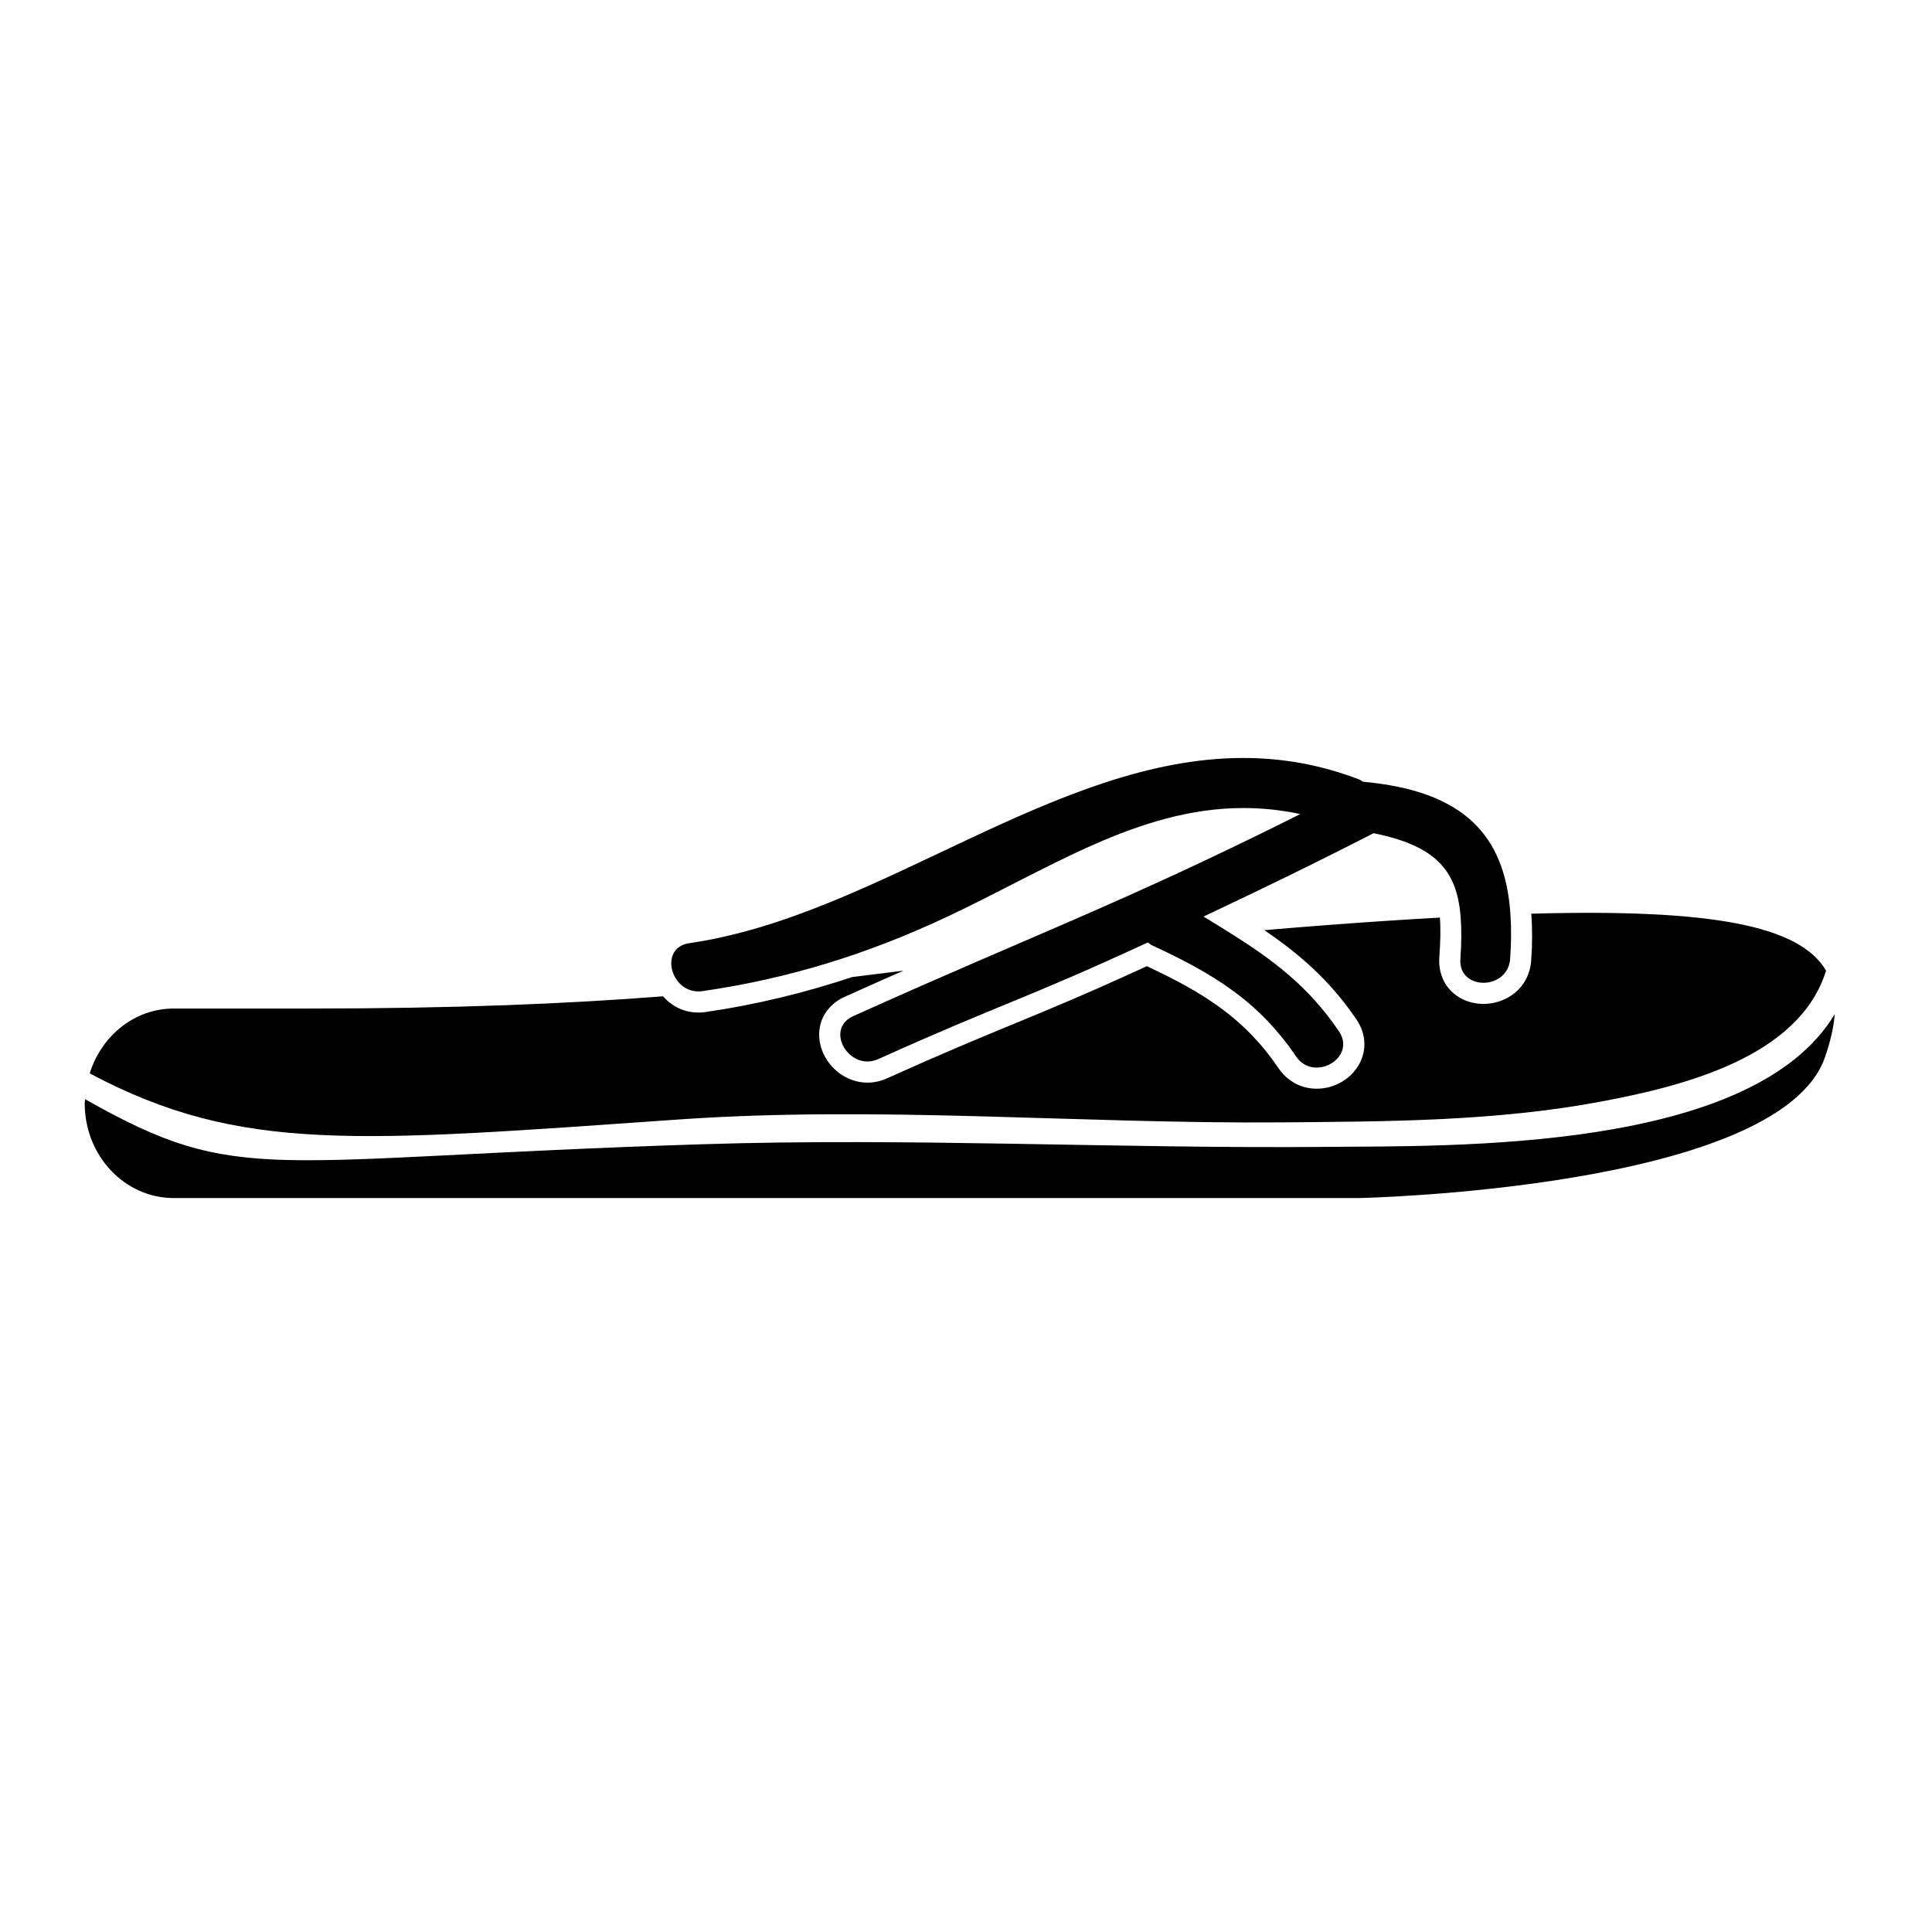
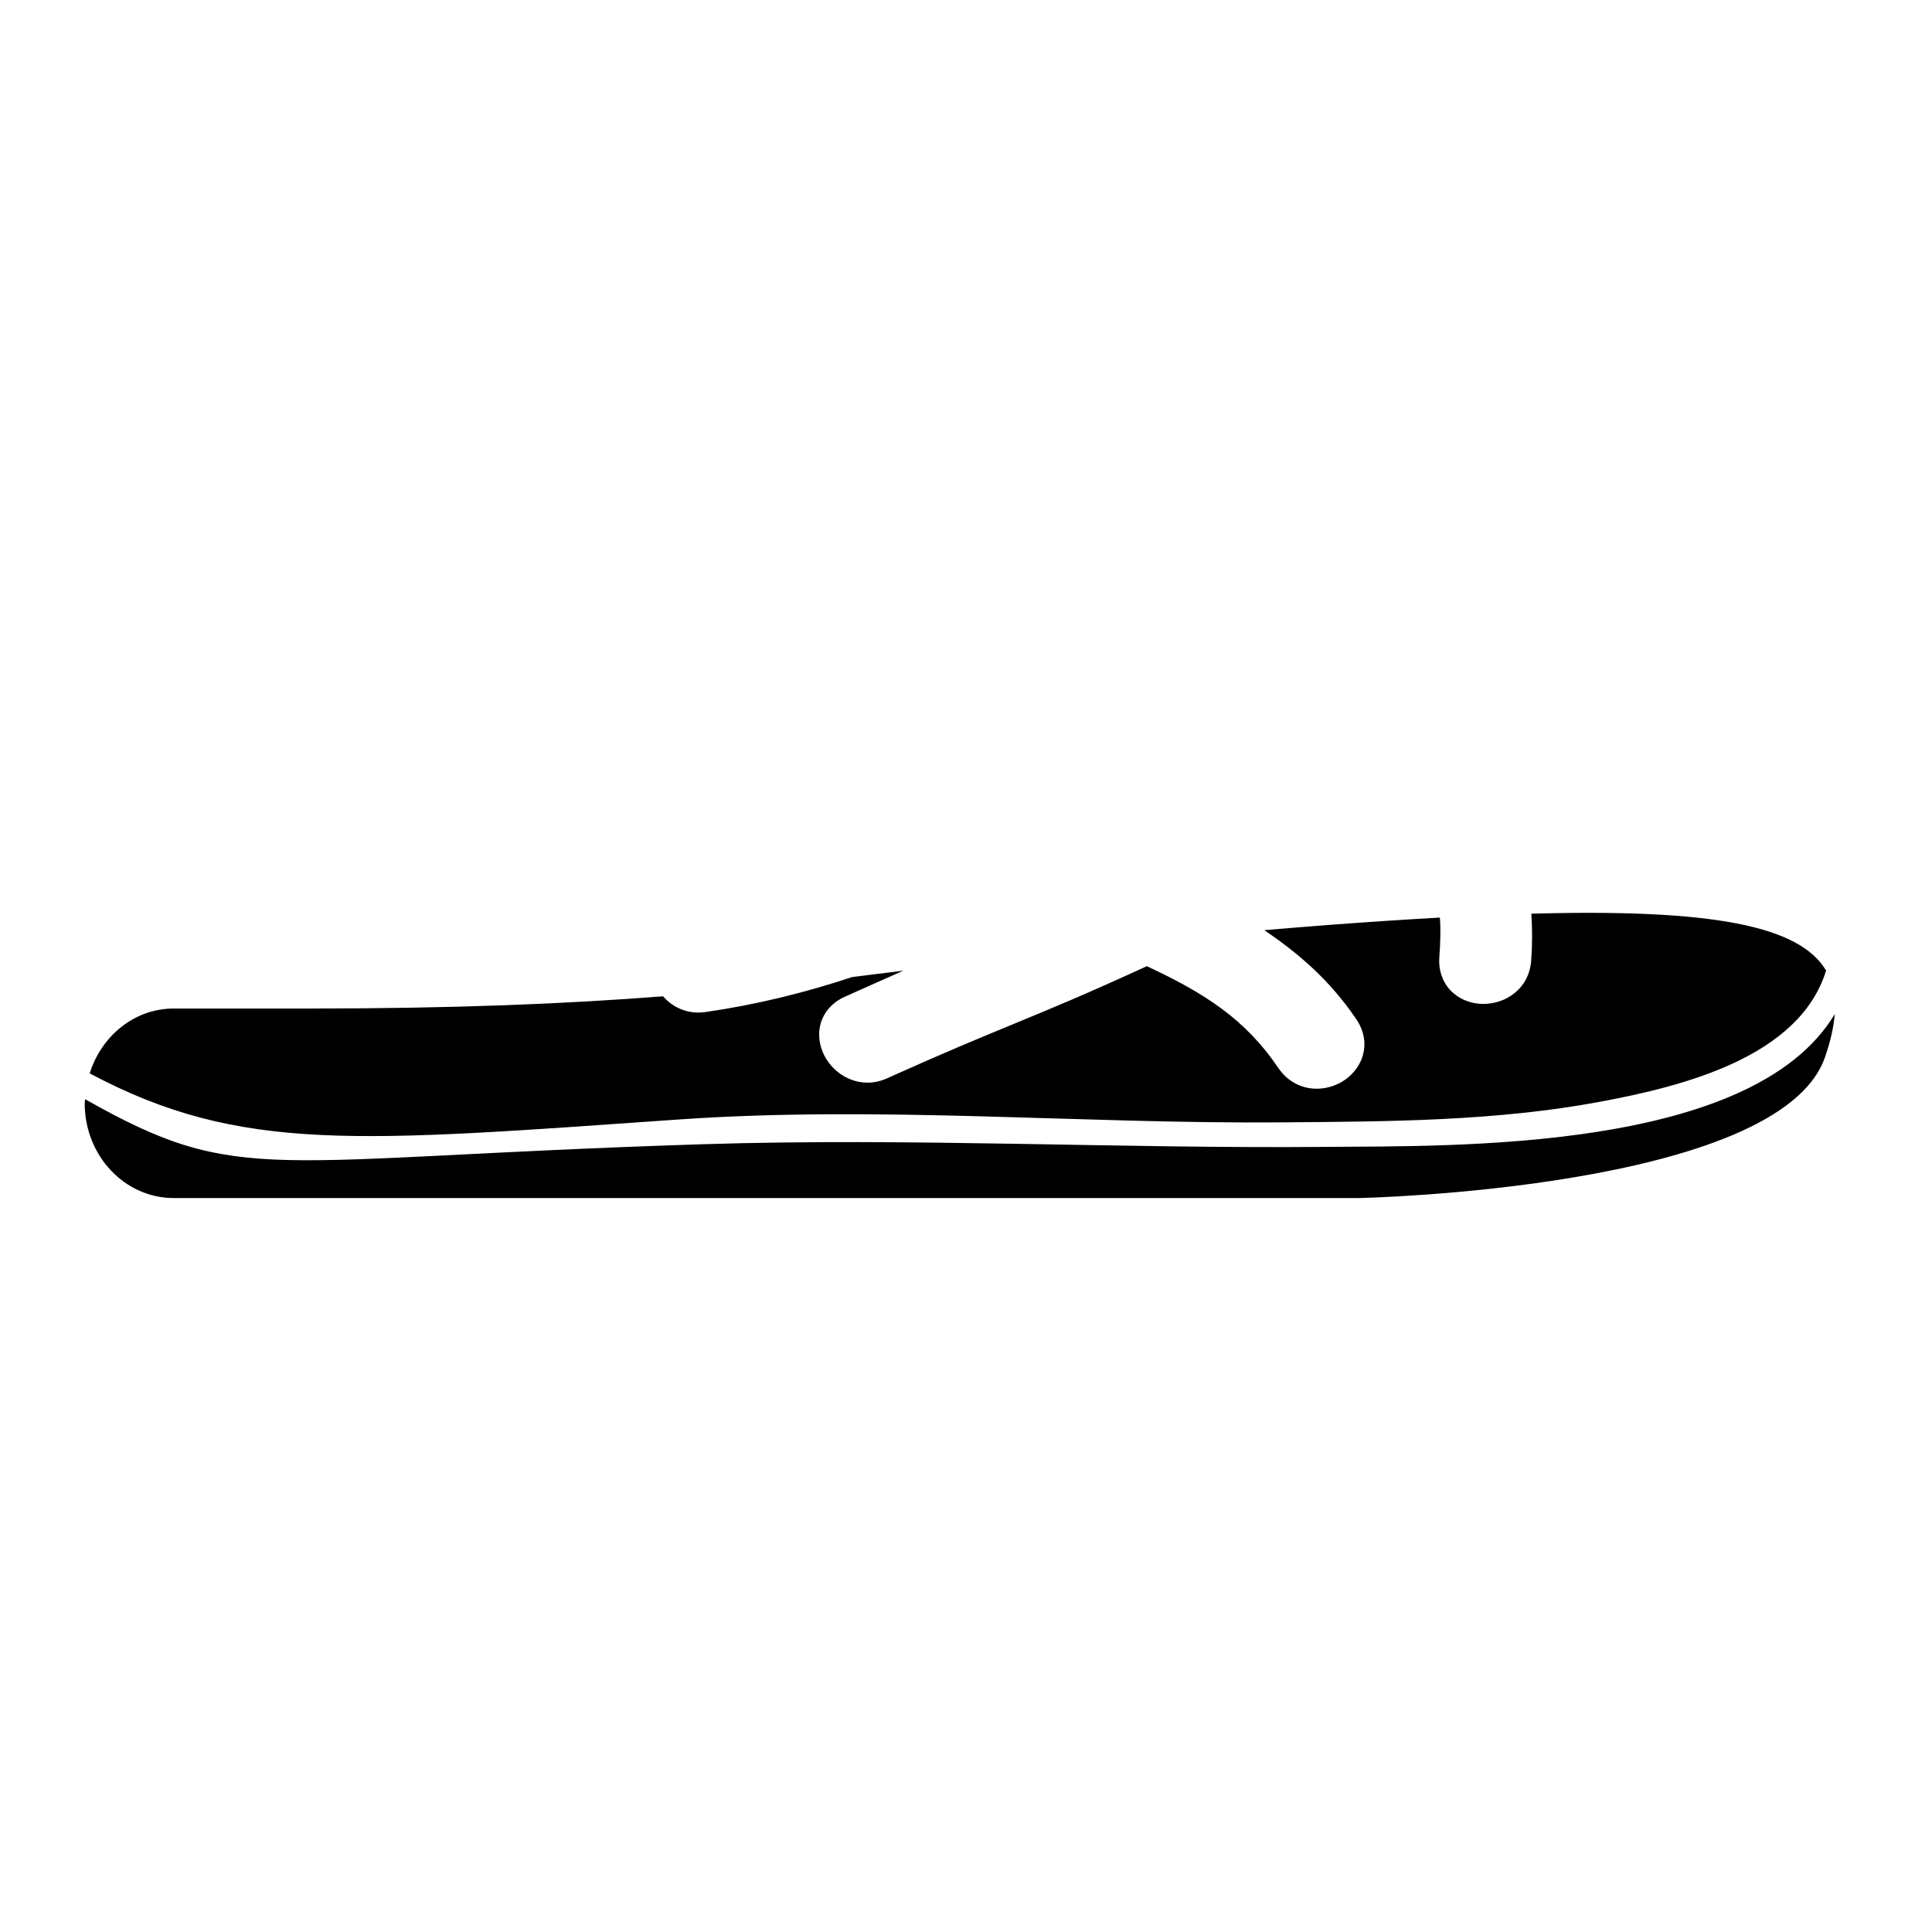
<svg xmlns="http://www.w3.org/2000/svg" version="1.1" id="Capa_1" x="0px" y="0px" width="64px" height="64px" viewBox="0 0 64 64" style="enable-background:new 0 0 64 64;" xml:space="preserve">
  <g>
    <path d="M43.92,37.992c-6.88,0.062-13.76-0.307-20.636-0.088c-14.558,0.462-15.309,1.43-20.465-1.492   c-0.002,0.046-0.013,0.09-0.013,0.136c0,1.734,1.32,3.139,2.949,3.139h39.262c0,0,13.93-0.287,15.44-4.671   c0.179-0.52,0.288-0.992,0.321-1.421C58.031,38.173,48.119,37.954,43.92,37.992z" />
    <path d="M10.218,33.409H5.755c-1.301,0-2.393,0.903-2.784,2.148c5.008,2.663,8.884,2.268,19.503,1.528   c6.653-0.464,13.337,0.149,20.007,0.095c3.516-0.029,7.082-0.037,10.55-0.688c2.721-0.51,6.576-1.469,7.46-4.34   c-0.873-1.485-3.764-2.051-9.764-1.885c0.033,0.482,0.037,0.993-0.004,1.548c-0.069,0.946-0.848,1.441-1.582,1.441   c-0.429,0-0.83-0.167-1.101-0.459c-0.263-0.283-0.391-0.668-0.361-1.085c0.038-0.513,0.048-0.945,0.019-1.316   c-1.11,0.062-2.297,0.14-3.576,0.236c-0.779,0.059-1.521,0.119-2.24,0.181c1.112,0.756,2.154,1.631,3.051,2.956   c0.313,0.462,0.35,0.995,0.103,1.462c-0.269,0.507-0.826,0.834-1.42,0.834c-0.511,0-0.971-0.248-1.264-0.68   c-1.1-1.625-2.439-2.482-4.362-3.379c-1.98,0.911-3.161,1.398-4.407,1.912c-1.137,0.469-2.312,0.953-4.199,1.803   c-0.21,0.095-0.43,0.143-0.651,0.143c-0.734,0-1.406-0.552-1.564-1.285c-0.142-0.66,0.176-1.271,0.809-1.557   c0.695-0.313,1.332-0.596,1.948-0.867c-0.568,0.072-1.132,0.142-1.696,0.211c-1.583,0.524-3.176,0.915-4.857,1.159   c-0.081,0.012-0.16,0.017-0.237,0.017c-0.493,0-0.893-0.221-1.172-0.538C18.762,33.253,15.072,33.409,10.218,33.409z" />
-     <path d="M49.141,32.556c0.413,0,0.845-0.265,0.884-0.792c0.039-0.529,0.04-1.018,0.01-1.476c-0.175-2.64-1.562-4.092-4.887-4.392   c-0.04-0.024-0.072-0.056-0.12-0.074c-1.303-0.501-2.582-0.713-3.843-0.713c-6.266,0-12.096,5.228-18.351,6.135   c-1,0.145-0.638,1.598,0.301,1.598c0.044,0,0.09-0.003,0.137-0.01c2.861-0.415,5.457-1.223,8.068-2.447   c3.371-1.579,6.357-3.618,9.851-3.618c0.611,0,1.237,0.062,1.884,0.2c-4.419,2.212-7.106,3.326-10.683,4.874   c-1.234,0.534-2.573,1.119-4.127,1.819c-0.842,0.379-0.316,1.503,0.468,1.503c0.117,0,0.239-0.025,0.364-0.081   c4.076-1.836,4.875-1.986,8.93-3.864c0.042,0.029,0.069,0.066,0.121,0.09c2.04,0.942,3.545,1.856,4.783,3.685   c0.178,0.263,0.433,0.373,0.684,0.373c0.584,0,1.155-0.588,0.738-1.204c-0.999-1.476-2.165-2.352-3.592-3.249   c-0.288-0.181-0.582-0.363-0.893-0.55c1.89-0.893,3.771-1.804,5.63-2.761c0.001,0,0.001-0.001,0.002-0.001   c2.055,0.414,2.761,1.225,2.884,2.76c0.033,0.415,0.032,0.873-0.007,1.403C48.339,32.293,48.73,32.556,49.141,32.556z" />
  </g>
</svg>